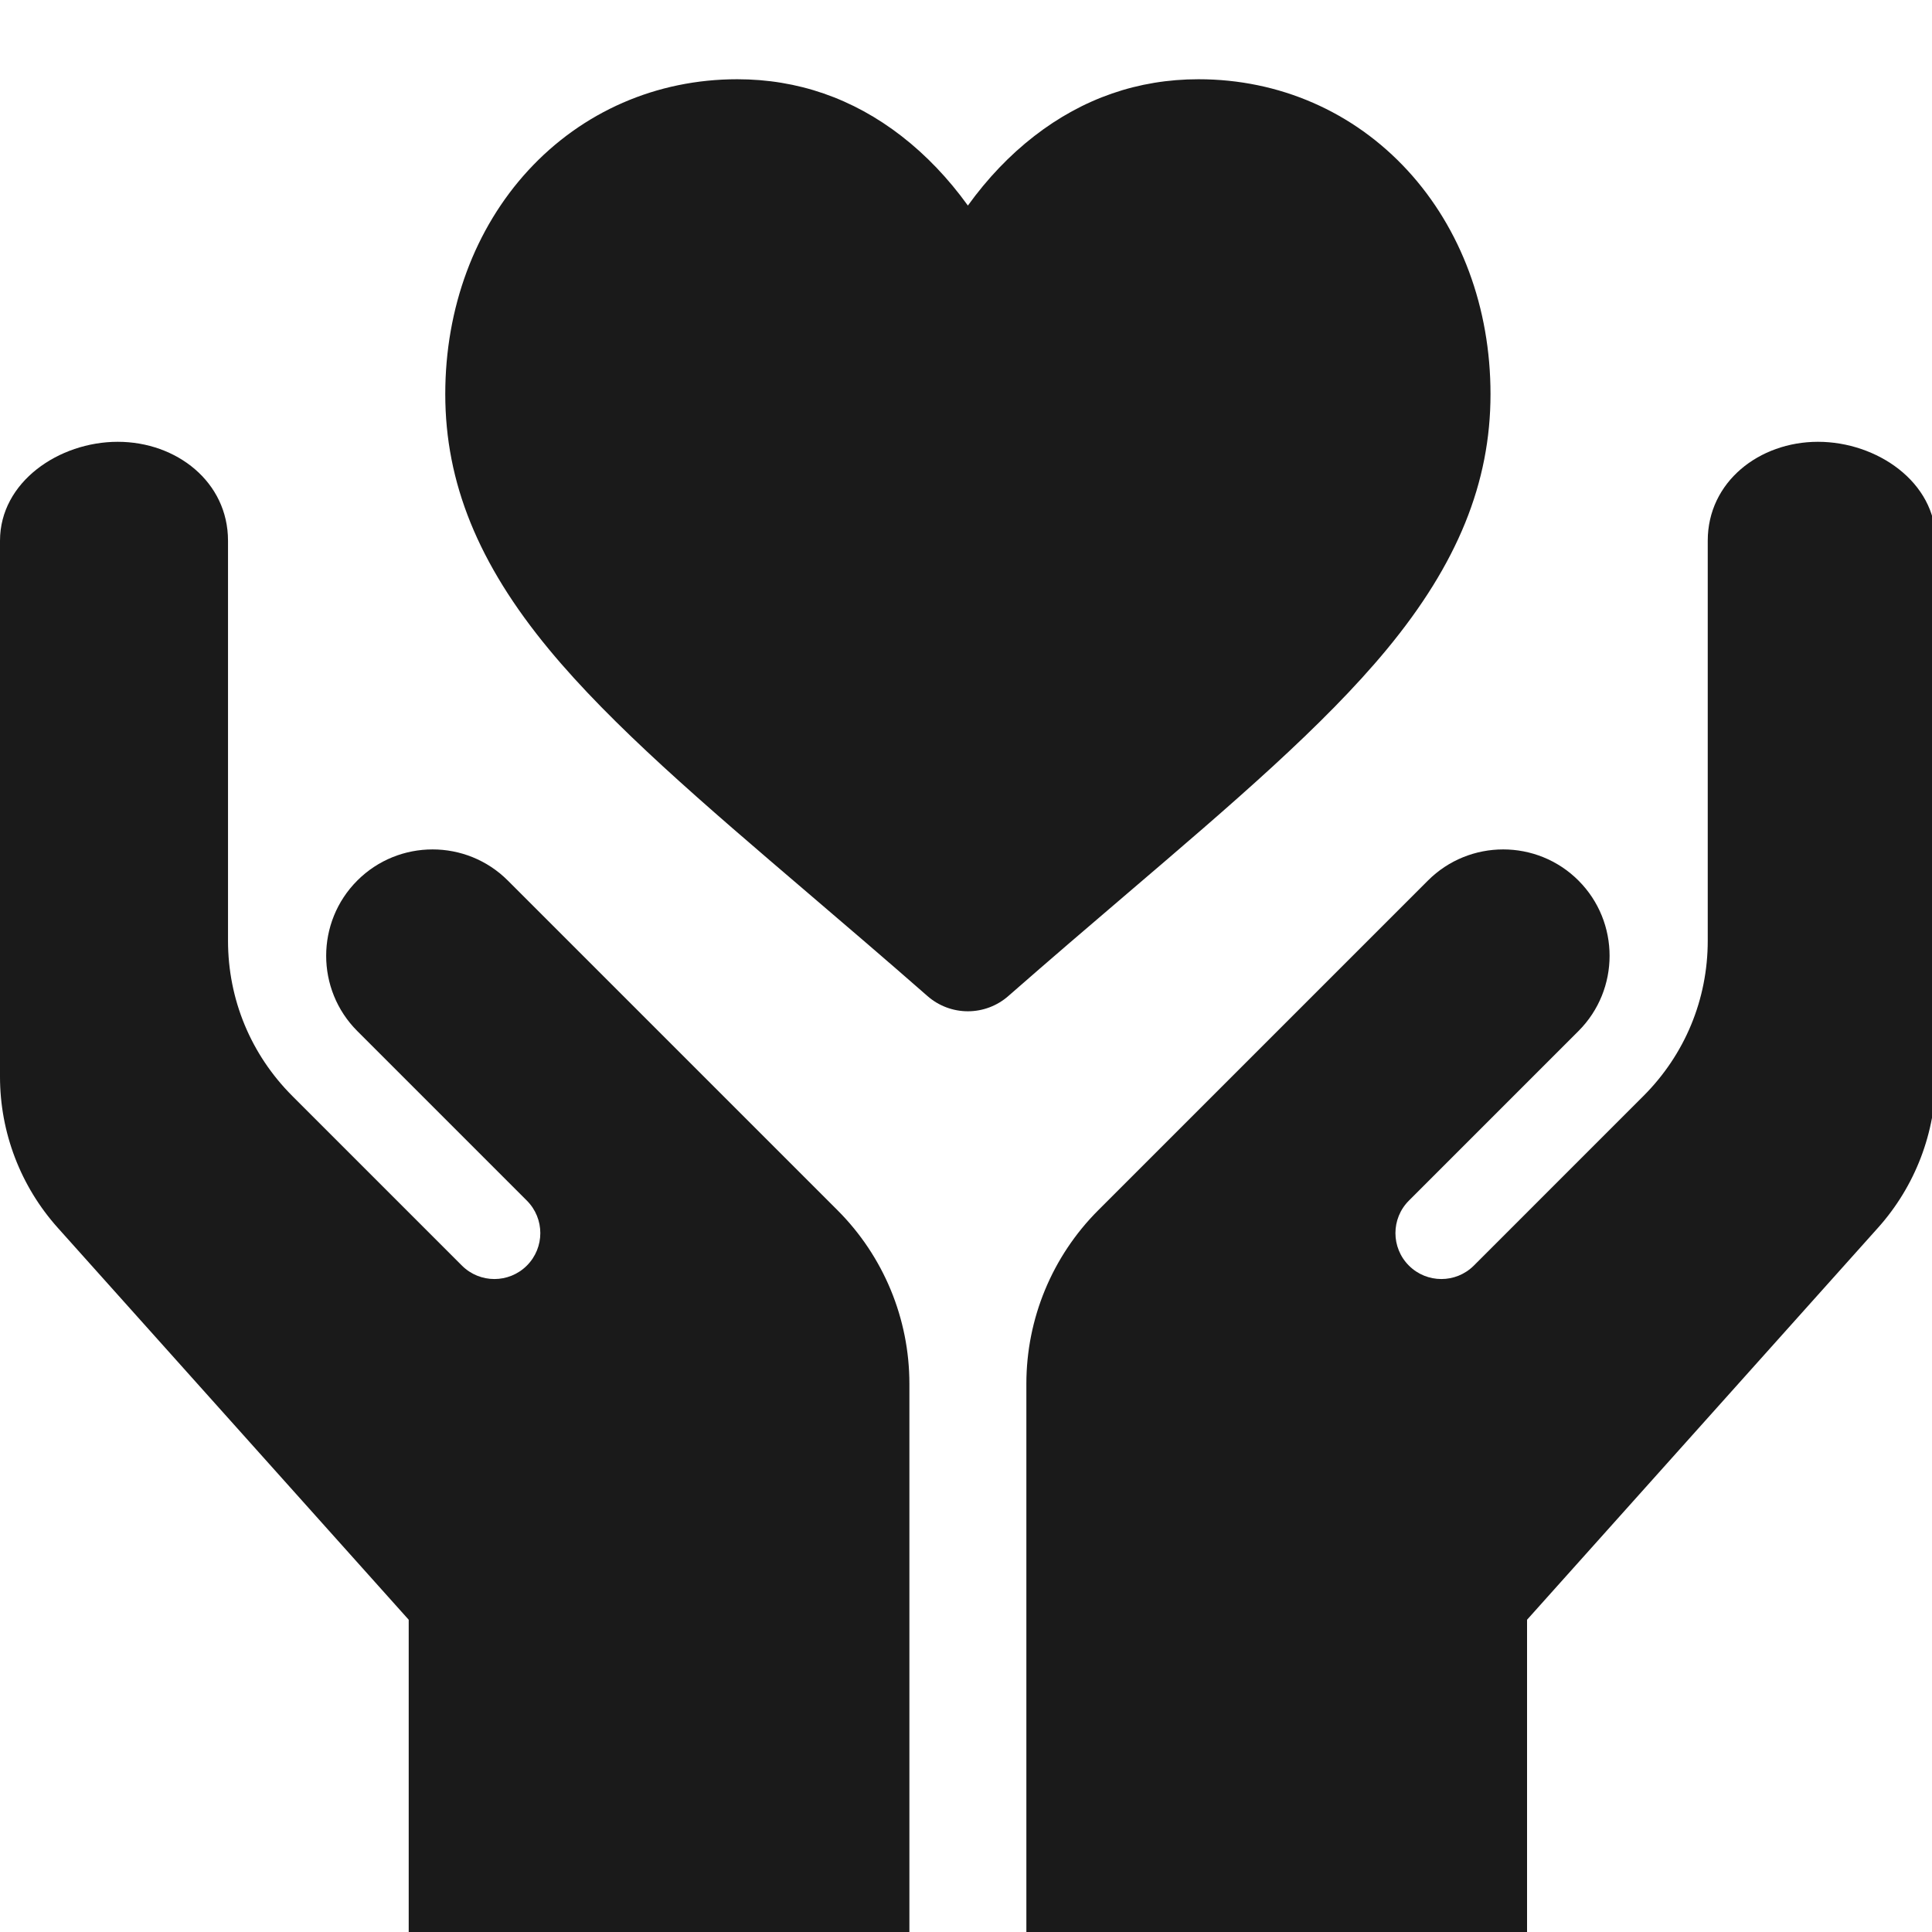
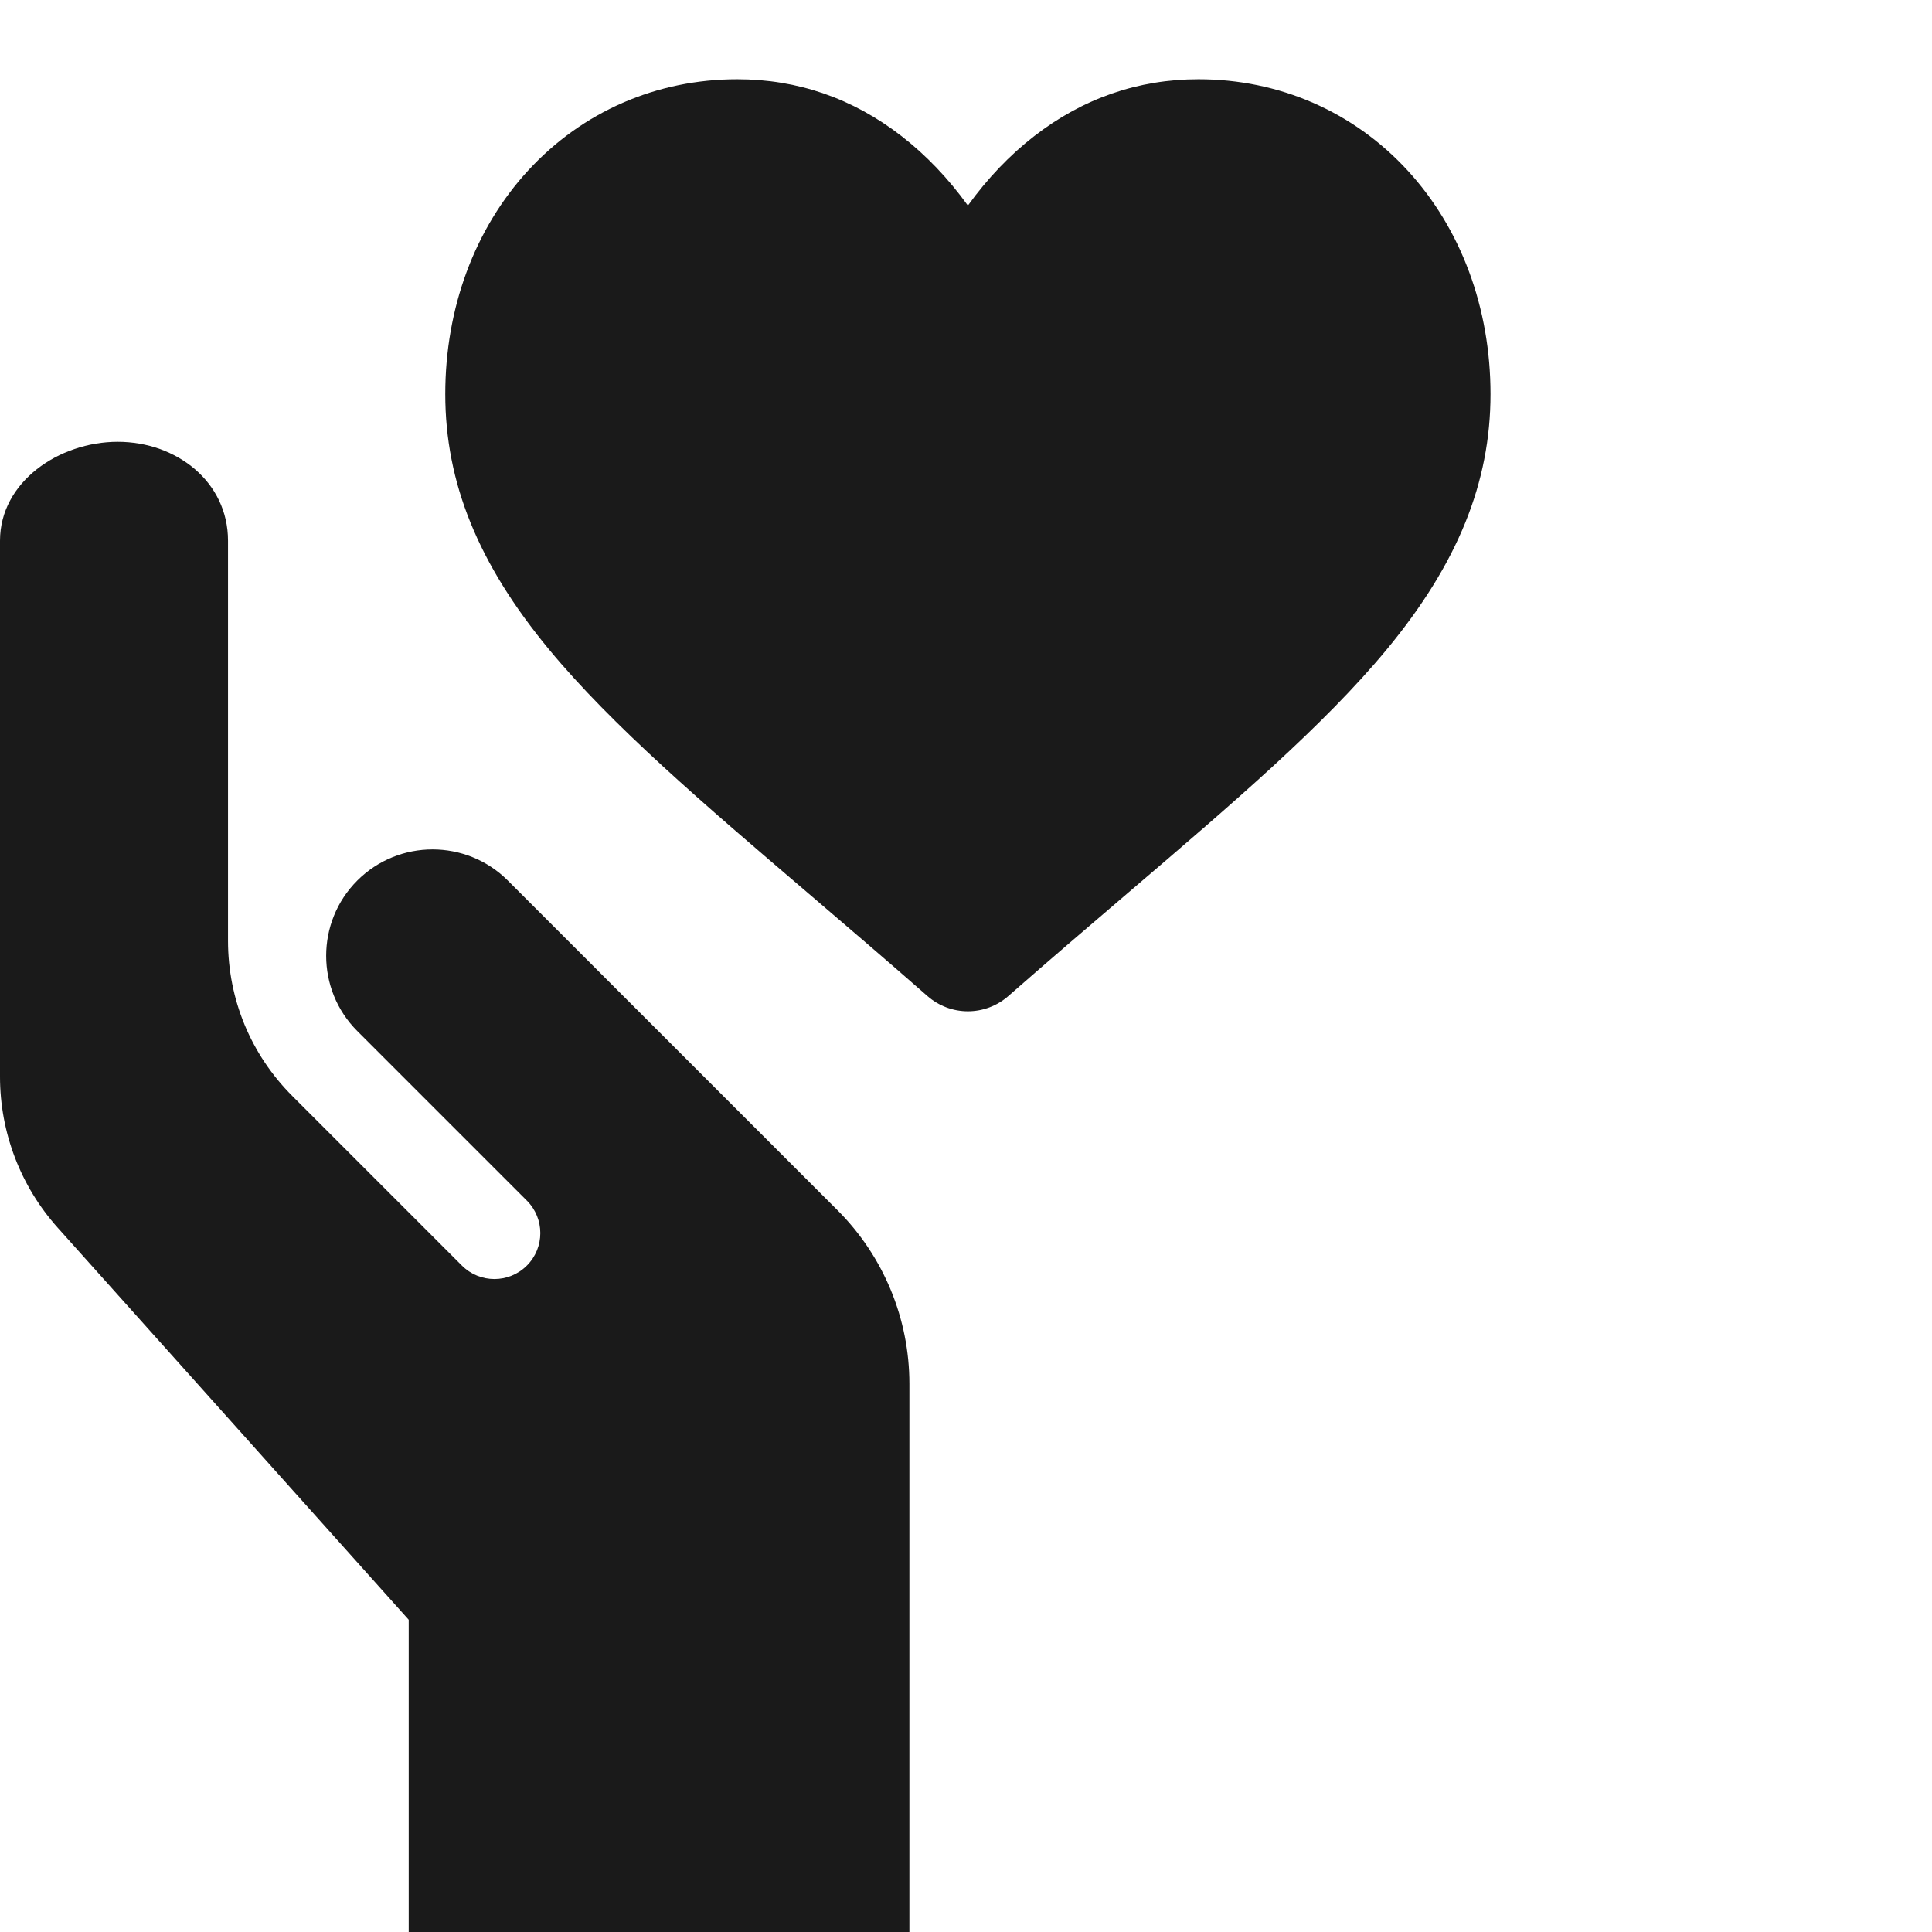
<svg xmlns="http://www.w3.org/2000/svg" width="512" height="512" viewBox="0 0 512 512" fill="none">
  <g clip-path="url(#clip0_66_463)">
    <path d="M94.687 233.352C83.69 244.349 83.69 262.243 94.687 273.24L139.626 318.179C144.379 322.932 144.379 330.638 139.626 335.392V335.392C134.872 340.145 127.166 340.145 122.413 335.392L77.474 290.453C66.48 279.46 60.426 264.843 60.426 249.296V143.295C60.426 127.713 46.795 117.082 31.213 117.082C15.631 117.082 0 127.713 0 143.295V285.343C0 300.113 5.447 314.363 15.299 325.366L108.311 429.249V512H240.998V366.699C240.998 349.46 234.15 332.927 221.96 320.737L134.575 233.352C123.579 222.355 105.685 222.355 94.687 233.352Z" fill="#1A1A1A" />
-     <path d="M418.309 233.352C429.306 244.349 429.306 262.243 418.309 273.24L373.371 318.179C368.617 322.932 368.617 330.638 373.371 335.392V335.392C378.124 340.145 385.83 340.145 390.584 335.392L435.522 290.453C446.516 279.46 452.57 264.843 452.57 249.296V143.295C452.57 127.713 466.201 117.082 481.783 117.082C497.365 117.082 512.996 127.713 512.996 143.295V285.343C512.996 300.113 507.549 314.363 497.697 325.366L404.685 429.249V512H271.998V366.699C271.998 349.46 278.846 332.927 291.036 320.737L378.421 233.352C389.417 222.355 407.311 222.355 418.309 233.352Z" fill="#1A1A1A" />
    <path d="M373.025 45.172C358.686 29.585 339.011 21 317.62 21C301.63 21 286.987 26.067 274.096 36.058C267.591 41.101 261.697 47.271 256.5 54.473C251.305 47.273 245.409 41.101 238.902 36.058C226.013 26.067 211.37 21 195.38 21C173.989 21 154.311 29.585 139.972 45.172C125.805 60.577 118 81.623 118 104.435C118 127.915 126.73 149.408 145.473 172.076C162.241 192.353 186.339 212.937 214.246 236.772C223.775 244.912 234.576 254.139 245.792 263.967C248.755 266.568 252.557 268 256.5 268C260.441 268 264.245 266.568 267.204 263.971C278.42 254.141 289.227 244.91 298.761 236.766C326.663 212.935 350.761 192.353 367.529 172.074C386.272 149.408 395 127.915 395 104.433C395 81.623 387.195 60.577 373.025 45.172Z" fill="#1A1A1A" />
  </g>
  <defs>
    <clipPath id="clip0_66_463">
      <rect width="512" height="512" fill="white" />
    </clipPath>
  </defs>
</svg>